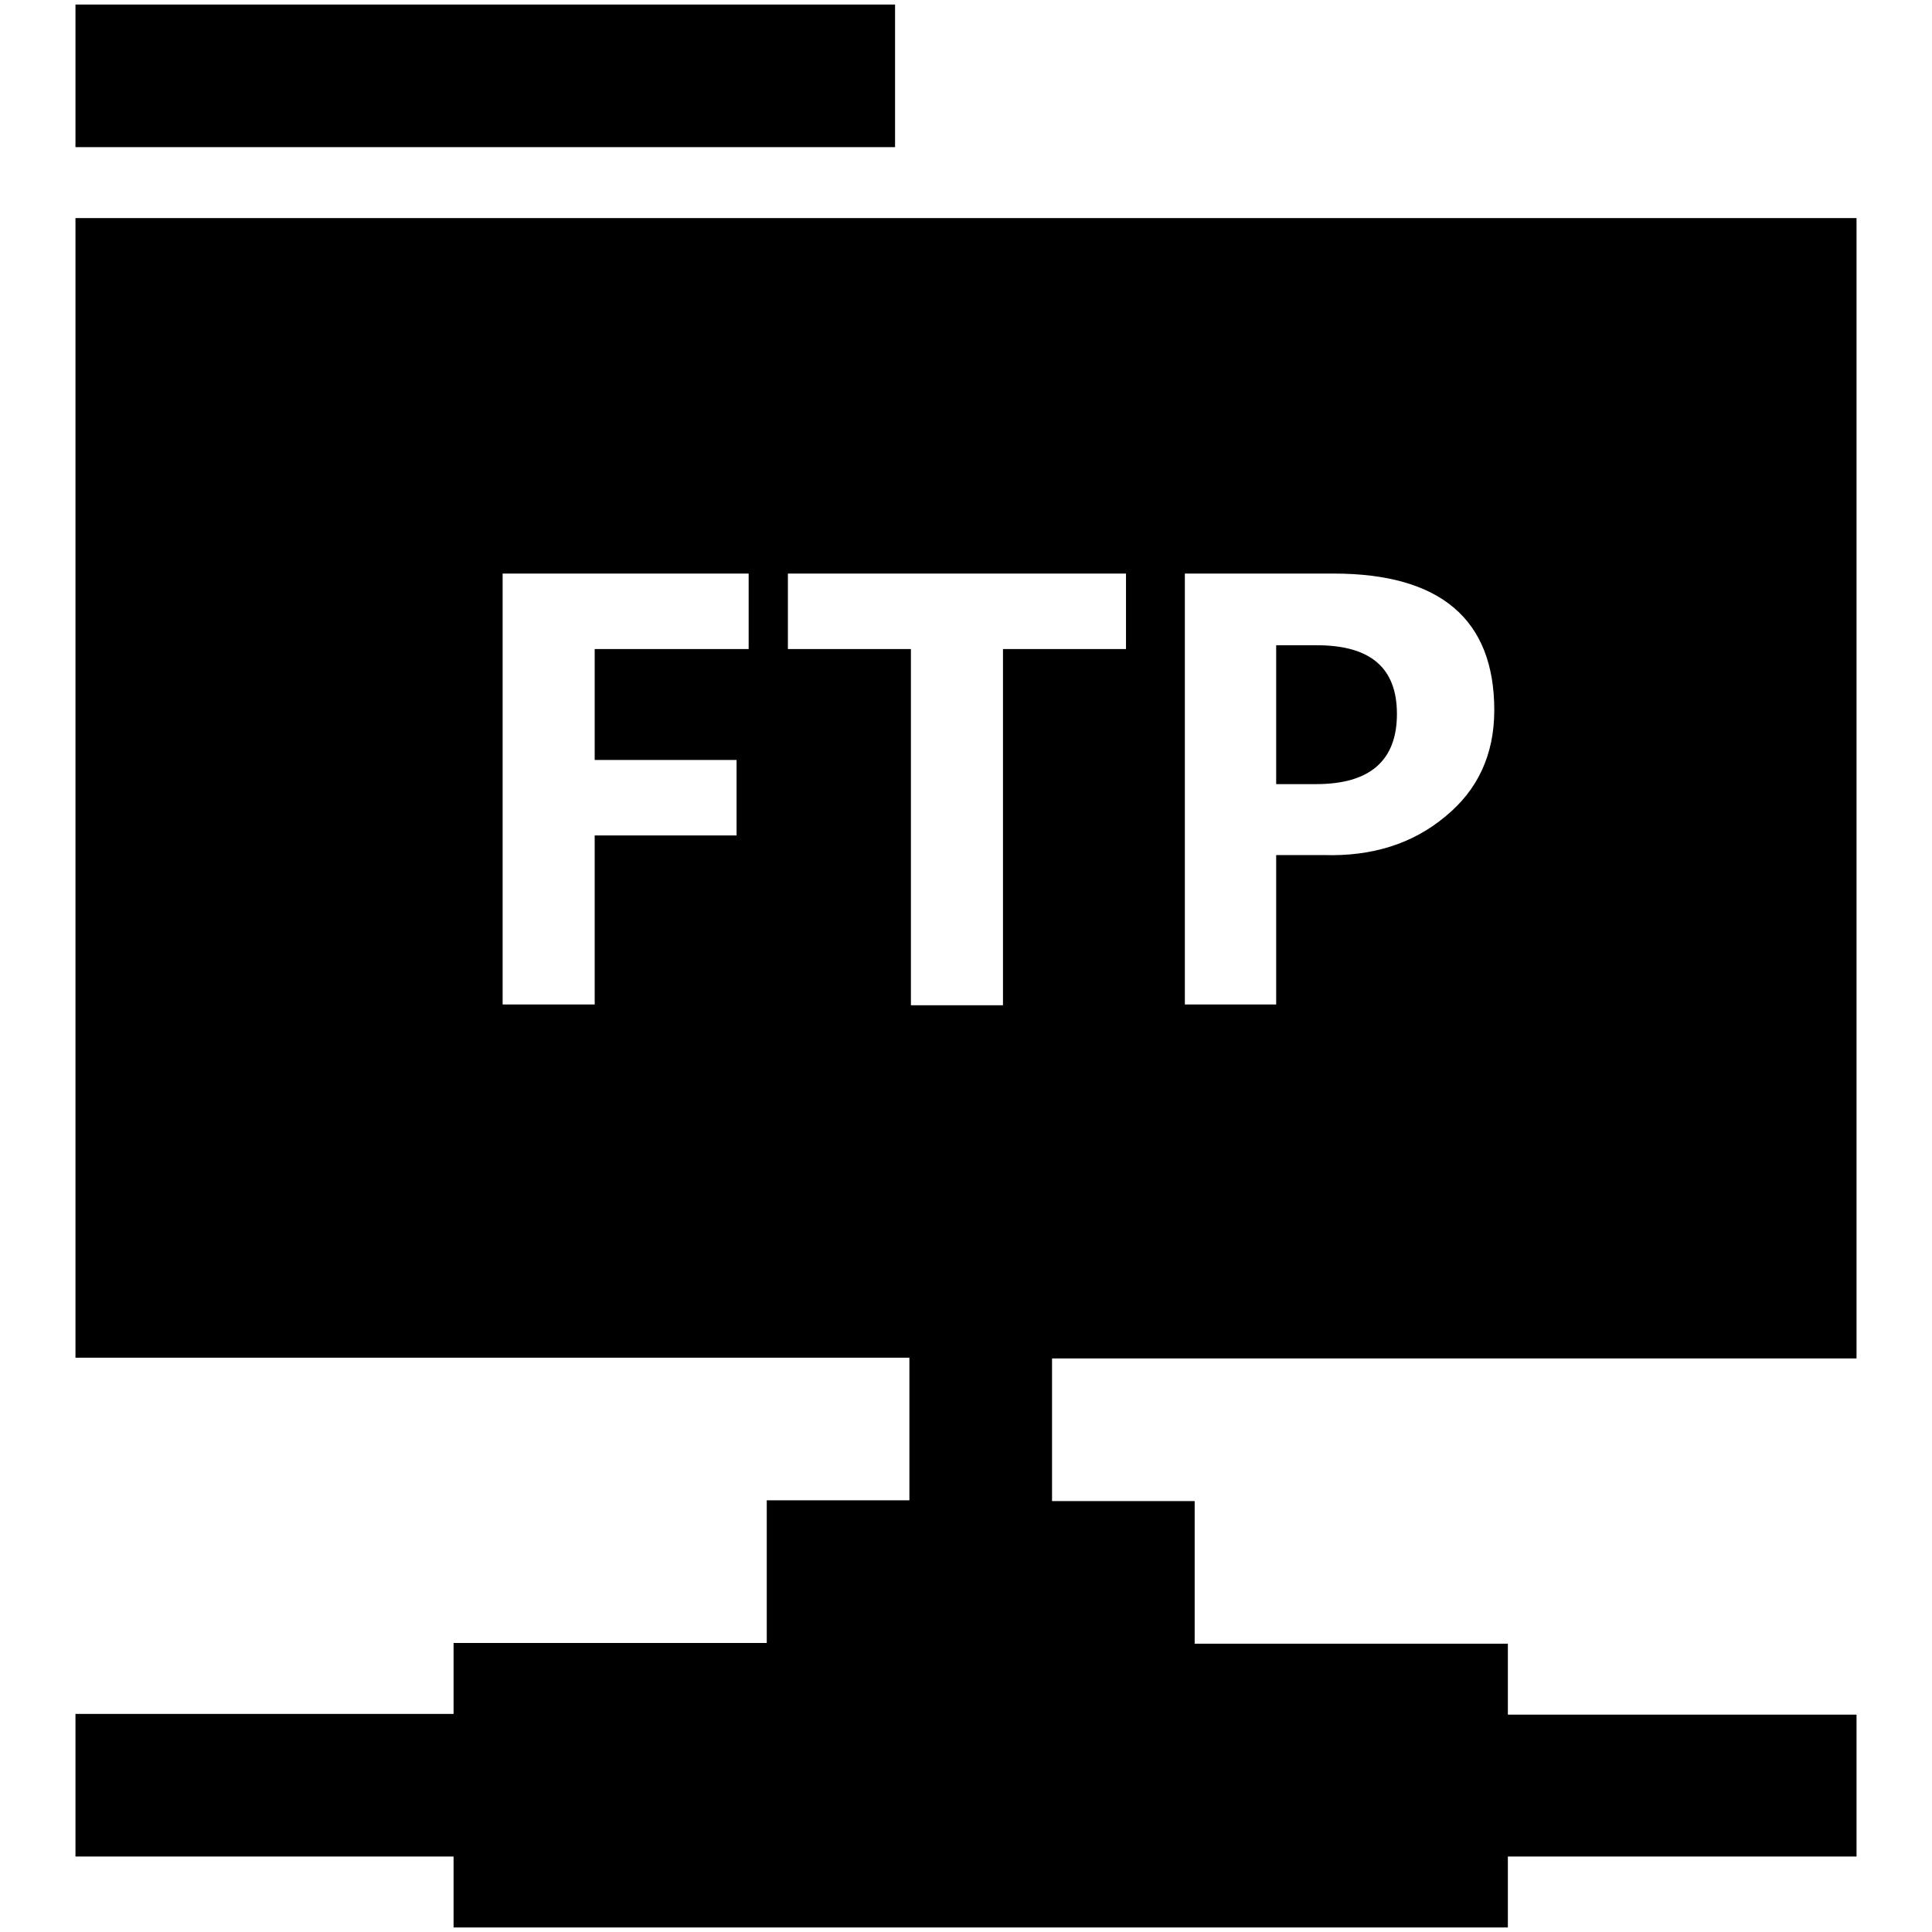
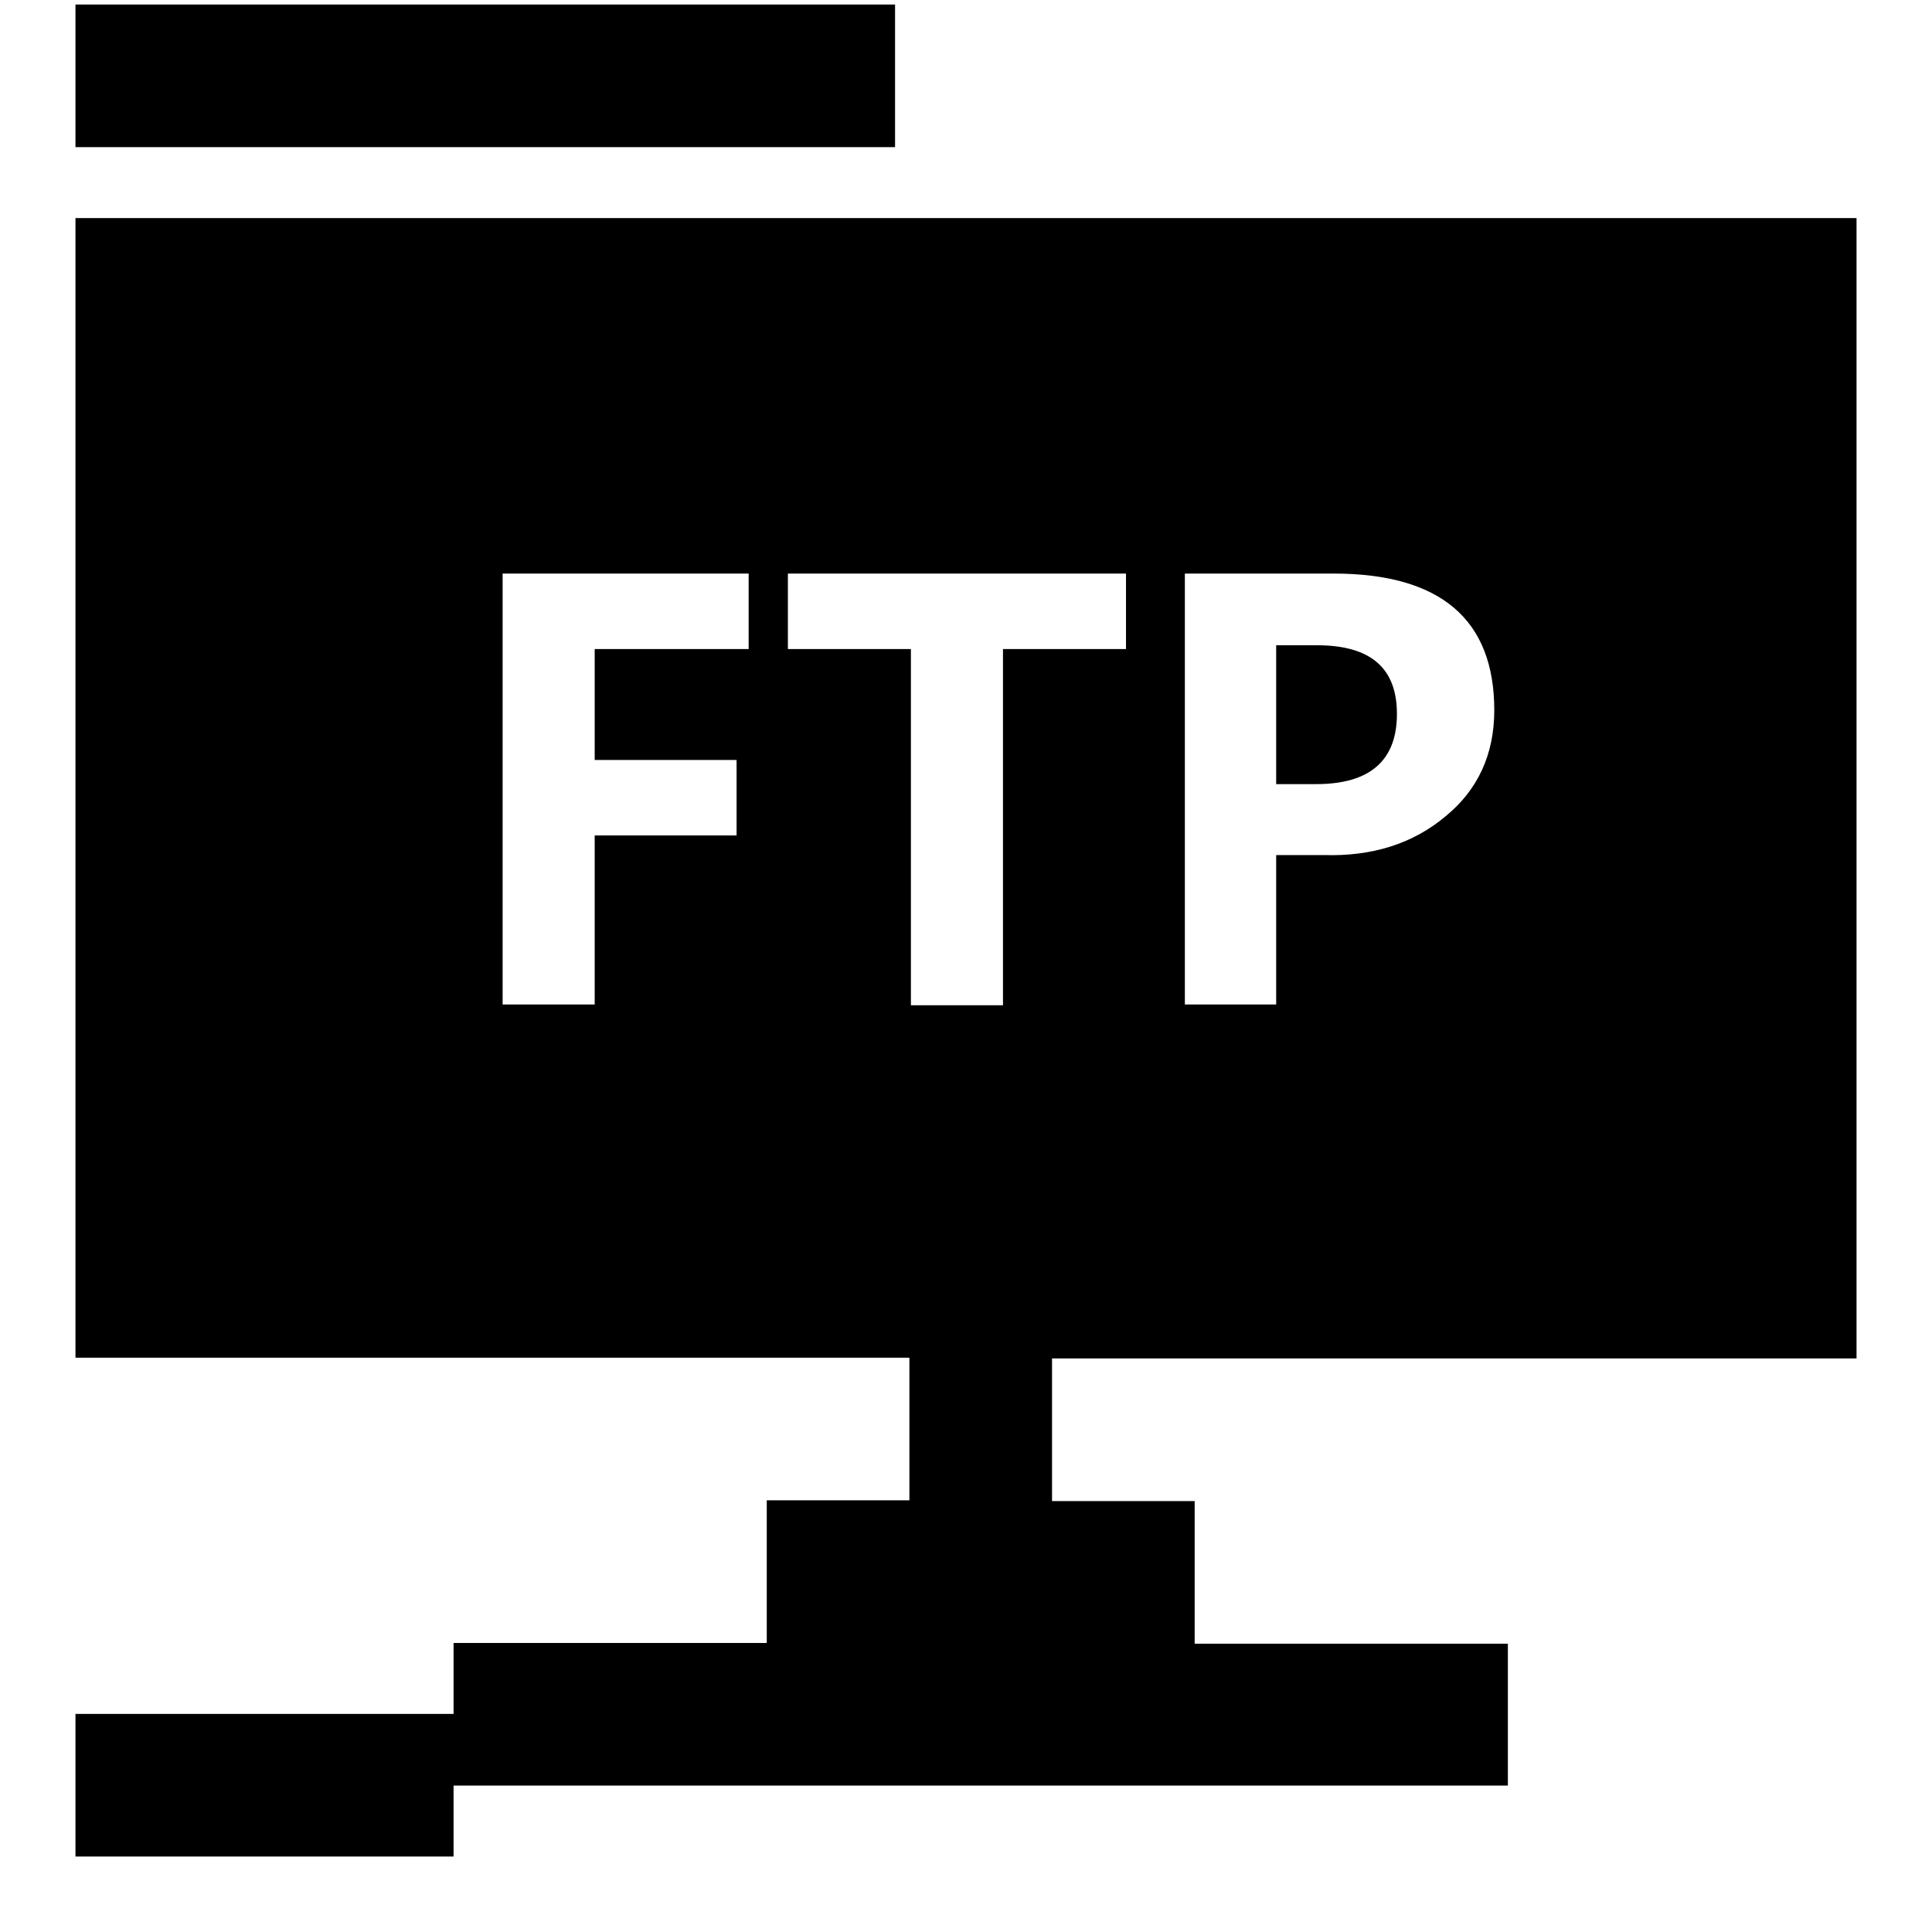
<svg xmlns="http://www.w3.org/2000/svg" version="1.1" x="0px" y="0px" viewBox="0 0 256 256" enable-background="new 0 0 256 256" xml:space="preserve">
  <g>
    <g>
-       <path fill="#000000" d="M60.1,255.4V246H10v-18.9h50.1v-9.4h41.5v-18.9h18.9v-18.9H10V28.9h236v151.1H139.4v18.9h18.9v18.9h41.5v9.4H246V246h-46.2v9.4H60.1L60.1,255.4z M78.8,133.2v-22.5h18.8v-10H78.8V86h20.4v-10H66.6v57.1H78.8z M132.9,133.2V86h16.3v-10h-44.8v10h16.3v47.2H132.9L132.9,133.2z M169.1,133.2v-19.9h6.3c6.4,0.2,11.8-1.5,16.1-5.1c4.3-3.5,6.5-8.2,6.5-14.1c0-12-7.1-18.1-21.3-18.1H157v57.1H169.1L169.1,133.2z M169.1,103.9V85.5h5.4c7.1,0,10.6,3,10.6,9.1c0,6.2-3.6,9.3-10.7,9.3H169.1z M10,19.4V0.6h108.6v18.9H10L10,19.4z" />
+       <path fill="#000000" d="M60.1,255.4V246H10v-18.9h50.1v-9.4h41.5v-18.9h18.9v-18.9H10V28.9h236v151.1H139.4v18.9h18.9v18.9h41.5v9.4H246h-46.2v9.4H60.1L60.1,255.4z M78.8,133.2v-22.5h18.8v-10H78.8V86h20.4v-10H66.6v57.1H78.8z M132.9,133.2V86h16.3v-10h-44.8v10h16.3v47.2H132.9L132.9,133.2z M169.1,133.2v-19.9h6.3c6.4,0.2,11.8-1.5,16.1-5.1c4.3-3.5,6.5-8.2,6.5-14.1c0-12-7.1-18.1-21.3-18.1H157v57.1H169.1L169.1,133.2z M169.1,103.9V85.5h5.4c7.1,0,10.6,3,10.6,9.1c0,6.2-3.6,9.3-10.7,9.3H169.1z M10,19.4V0.6h108.6v18.9H10L10,19.4z" />
    </g>
  </g>
</svg>